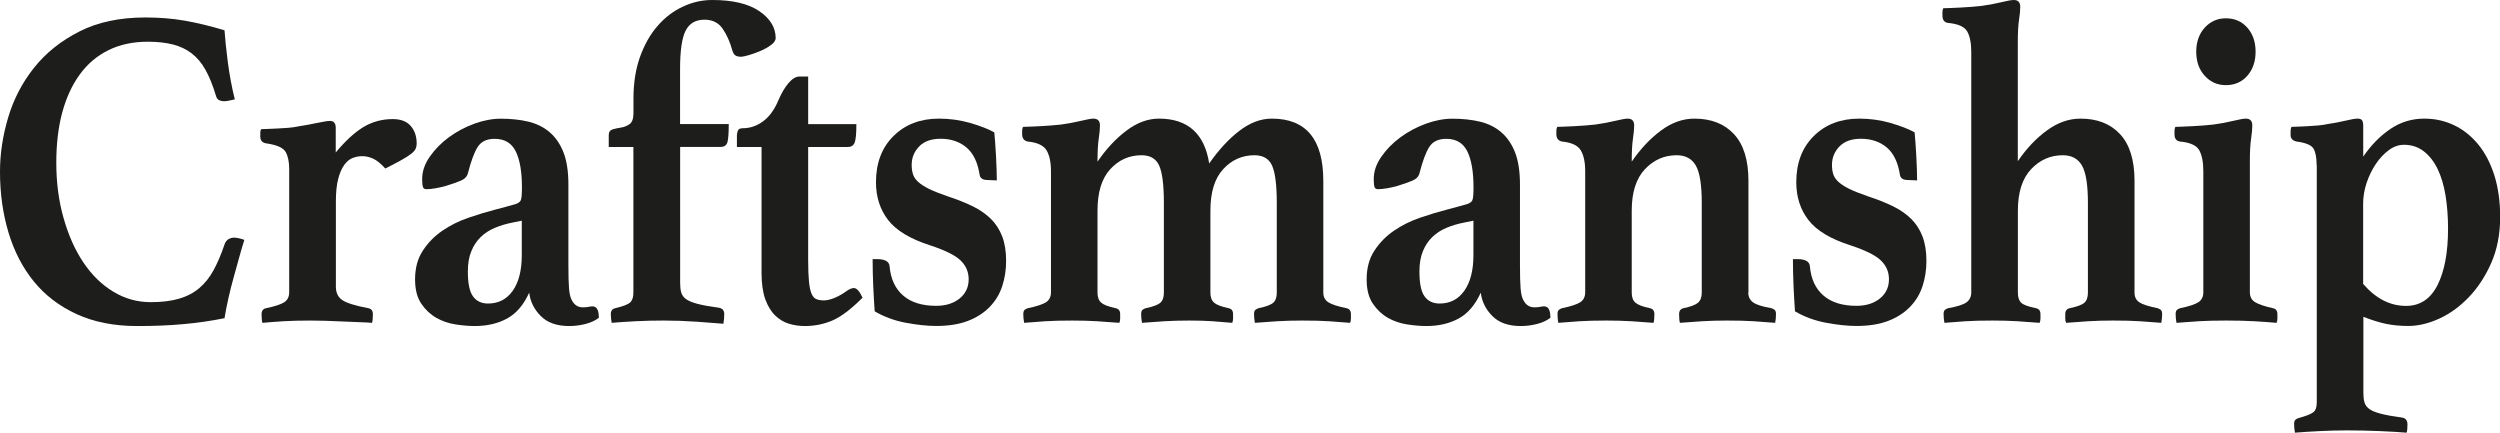
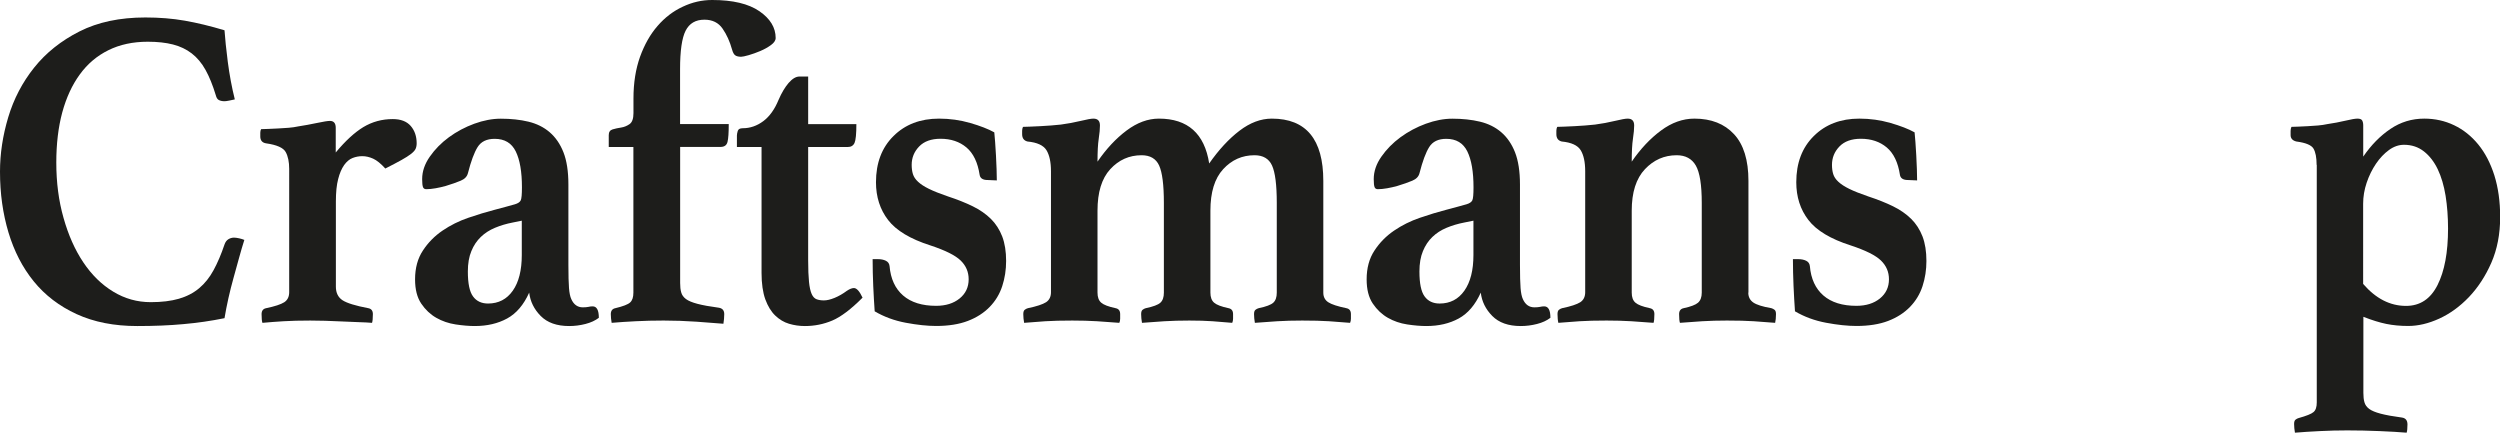
<svg xmlns="http://www.w3.org/2000/svg" id="Livello_1" x="0px" y="0px" viewBox="0 0 3277.2 567.3" style="enable-background:new 0 0 3277.2 567.3;" xml:space="preserve">
  <style type="text/css">	.st0{fill:#1D1D1B;}</style>
  <g>
    <path class="st0" d="M179.9,427.4c-30.3,0-56.7-5.2-79.4-15.6c-22.7-10.4-41.4-24.7-56.2-42.9c-14.8-18.2-25.8-39.6-33.2-64.2  C3.7,280,0,253.5,0,225.1c0-23.6,3.6-47.4,10.8-71.4c7.2-24,18.5-45.7,34-65.1c15.5-19.4,35.3-35.2,59.4-47.4  c24.1-12.2,52.9-18.3,86.4-18.3c18.4,0,35.6,1.4,51.6,4.2c16,2.8,33.4,7,52.1,12.6c0.7,10.8,2.2,24.6,4.3,41.4  c2.2,16.8,5.2,33.2,9.2,49.2c-1.8,0.4-4.1,0.9-7,1.5c-2.9,0.6-5,0.9-6.5,0.9c-2.9,0-5.3-0.5-7.3-1.5c-2-1-3.3-3.1-4.1-6.3  c-4-13.2-8.5-24.3-13.5-33.3c-5-9-11.1-16.2-18.1-21.6c-7-5.4-15.2-9.3-24.6-11.7c-9.4-2.4-20.4-3.6-33-3.6  c-19.4,0-36.7,3.7-51.6,11.1c-15,7.4-27.5,18-37.5,31.8c-10.1,13.8-17.7,30.4-23,49.8c-5.2,19.4-7.8,41.3-7.8,65.7  c0,26,3.1,50.2,9.5,72.6c6.3,22.4,14.9,41.8,25.9,58.2c11,16.4,24,29.2,39.2,38.4c15.1,9.2,31.5,13.8,49.2,13.8  c14.4,0,26.7-1.5,37-4.5c10.3-3,19.1-7.6,26.5-13.8c7.4-6.2,13.7-14.1,18.9-23.7c5.2-9.6,10-20.8,14.3-33.6  c1.1-3.2,2.8-5.5,5.1-6.9c2.3-1.4,4.8-2.1,7.3-2.1c1.8,0,4.1,0.3,6.8,0.9c2.7,0.6,4.9,1.3,6.8,2.1c-2.2,6.8-4.4,14.5-6.8,23.1  c-2.3,8.6-4.8,17.4-7.3,26.4c-2.5,9-4.8,18-6.8,27c-2,9-3.7,17.7-5.1,26.1c-17.7,3.6-35.7,6.2-54,7.8  C222,426.6,201.9,427.4,179.9,427.4z" />
    <path class="st0" d="M514.9,156.1c10.4,0,18.3,3,23.5,9c5.2,6,7.8,13.6,7.8,22.8c0,2.8-0.5,5.2-1.4,7.2c-0.9,2-2.9,4.2-5.9,6.6  c-3.1,2.4-7.3,5.1-12.7,8.1c-5.4,3-12.4,6.7-21.1,11.1c-5.8-6.4-11.1-10.7-15.9-12.9c-4.9-2.2-9.6-3.3-14.3-3.3  c-4.3,0-8.6,0.8-12.7,2.4c-4.1,1.6-7.8,4.7-11.1,9.3c-3.2,4.6-5.9,10.7-7.8,18.3c-2,7.6-3,17.4-3,29.4v111.7c0,8,2.9,13.9,8.6,17.7  c5.8,3.8,17.1,7.3,34,10.5c4,0.8,5.9,3.4,5.9,7.8c0,5.6-0.4,9.4-1.1,11.4c-4.7-0.4-10.5-0.7-17.3-0.9c-6.8-0.2-14-0.5-21.6-0.9  c-7.6-0.4-15-0.7-22.4-0.9c-7.4-0.2-14-0.3-19.7-0.3c-13.7,0-25.4,0.3-35.1,0.9c-9.7,0.6-18.9,1.3-27.6,2.1  c-0.7-2-1.1-5.8-1.1-11.4c0-4.4,2-7,5.9-7.8c11.5-2.4,19.4-5,23.8-7.8c4.3-2.8,6.5-7.2,6.5-13.2V221.5c0-9.2-1.5-16.6-4.6-22.2  c-3.1-5.6-11.6-9.4-25.7-11.4c-5-0.8-7.6-3.8-7.6-9c0-1.2,0-2.8,0-4.8c0-2,0.4-3.6,1.1-4.8c2.2,0,5.2-0.1,9.2-0.3  c4-0.2,8.3-0.4,13-0.6c4.7-0.2,9.4-0.5,14-0.9c4.7-0.4,8.8-1,12.4-1.8c7.9-1.2,16.1-2.7,24.6-4.5c8.5-1.8,14.1-2.7,17-2.7  c5,0,7.6,3,7.6,9v32.4c12.6-15.2,24.7-26.3,36.2-33.3C488,159.6,500.8,156.1,514.9,156.1z" />
    <path class="st0" d="M776.9,401.6c5.4,0,8.1,5,8.1,15c-4.7,3.6-10.5,6.3-17.6,8.1c-7,1.8-14.1,2.7-21.3,2.7  c-16.2,0-28.6-4.4-37.3-13.2s-13.7-19-15.1-30.6c-7.2,16-16.8,27.3-28.9,33.9c-12.1,6.6-26.2,9.9-42.4,9.9  c-7.6,0-15.9-0.7-25.1-2.1c-9.2-1.4-17.7-4.3-25.4-8.7c-7.7-4.4-14.3-10.6-19.7-18.6c-5.4-8-8.1-18.6-8.1-31.8  c0-14.8,3.4-27.4,10.3-37.8c6.8-10.4,15.4-19.1,25.7-26.1c10.3-7,21.5-12.6,33.8-16.8c12.2-4.2,23.8-7.7,34.6-10.5  c4.7-1.2,9.5-2.5,14.6-3.9c5-1.4,9-2.5,11.9-3.3c4-1.2,6.5-2.9,7.6-5.1c1.1-2.2,1.6-7.9,1.6-17.1c0-20.4-2.7-36.1-8.1-47.1  c-5.4-11-14.6-16.5-27.6-16.5c-10.5,0-17.9,3.6-22.4,10.8c-4.5,7.2-8.7,18.6-12.7,34.2c-1.1,4.4-4.2,7.7-9.5,9.9  c-5.2,2.2-11.8,4.5-19.7,6.9c-4.3,1.2-8.7,2.2-13.2,3c-4.5,0.8-8.6,1.2-12.2,1.2c-2.2,0-3.6-0.9-4.3-2.7c-0.7-1.8-1.1-5.3-1.1-10.5  c0-10,3.3-19.8,10-29.4c6.7-9.6,15-18.1,25.1-25.5c10.1-7.4,21.2-13.3,33.2-17.7c12.1-4.4,23.7-6.6,34.8-6.6  c13.3,0,25.4,1.3,36.2,3.9c10.8,2.6,20.1,7.2,27.8,13.8c7.7,6.6,13.8,15.4,18.1,26.3s6.5,25.1,6.5,42.2v105.4  c0,14,0.3,24.2,0.8,30.5s1.5,11.2,3,14.4c3.2,7.2,8.3,10.8,15.1,10.8c2.9,0,5.3-0.2,7.3-0.6C773.2,401.8,775.1,401.6,776.9,401.6z   M684,289.3l-11.9,2.4c-8.3,1.6-16,3.9-23.2,6.9c-7.2,3-13.4,7-18.6,12c-5.2,5-9.4,11.2-12.4,18.6c-3.1,7.4-4.6,16.3-4.6,26.7  c0,15.6,2.2,26.5,6.8,32.7c4.5,6.2,11.1,9.3,19.7,9.3c13.7,0,24.5-5.6,32.4-16.8C680,370,684,354.4,684,334.4V289.3z" />
    <path class="st0" d="M830.4,192.7H798v-15.6c0-4,1.7-6.5,5.1-7.5c3.4-1,7.1-1.8,11.1-2.4c4-0.6,7.6-2.1,11.1-4.5  c3.4-2.4,5.1-7.2,5.1-14.4v-19.2c0-20.4,2.9-38.6,8.6-54.6c5.8-16,13.4-29.5,23-40.5c9.5-11,20.5-19.4,33-25.2  C907.4,2.9,920.2,0,933.6,0c27,0,47.6,4.9,61.9,14.7c14.2,9.8,21.3,21.5,21.3,35.1c0,3.2-2.1,6.3-6.2,9.3c-4.1,3-8.8,5.6-14,7.8  c-5.2,2.2-10.3,4-15.1,5.4c-4.9,1.4-8.2,2.1-10,2.1c-3.2,0-5.8-0.6-7.6-1.8c-1.8-1.2-3.2-3.8-4.3-7.8c-2.9-10.4-7-19.5-12.4-27.3  s-13.3-11.7-23.8-11.7c-11.5,0-19.7,4.8-24.6,14.4s-7.3,26.4-7.3,50.4v72h63.8c0,11.2-0.5,19-1.6,23.4c-1.1,4.4-4.1,6.6-9.2,6.6  h-52.9V371c0,4.8,0.4,8.9,1.4,12.3c0.9,3.4,3,6.3,6.2,8.7c3.2,2.4,8.3,4.5,15.1,6.3c6.8,1.8,16.2,3.5,28.1,5.1c4.7,0.8,7,3.6,7,8.4  c0,1.6-0.1,3.7-0.3,6.3c-0.2,2.6-0.5,4.7-0.8,6.3c-9-0.8-20.8-1.7-35.4-2.7c-14.6-1-28.9-1.5-43-1.5c-12.6,0-24.8,0.3-36.5,0.9  c-11.7,0.6-22.2,1.3-31.6,2.1c-0.7-4-1.1-7.8-1.1-11.4c0-4.4,2-7,5.9-7.8c10.1-2.4,16.6-4.9,19.4-7.5c2.9-2.6,4.3-6.9,4.3-12.9  V192.7z" />
    <path class="st0" d="M1110.2,381.2c3.6-2.4,6.7-3.6,9.2-3.6c3.6,0,7.4,4.2,11.3,12.6c-15.1,15.2-28.4,25.2-39.7,30  c-11.3,4.8-23.3,7.2-35.9,7.2c-7.2,0-14.1-1-20.8-3c-6.7-2-12.7-5.6-18.1-10.8c-5.4-5.2-9.7-12.3-13-21.3c-3.2-9-4.9-20.5-4.9-34.5  V192.7H966v-15c0-1.6,0.4-3.6,1.1-6c0.7-2.4,2.9-3.6,6.5-3.6c9.7,0,18.7-3.1,27-9.3c8.3-6.2,14.9-15.5,20-27.9  c4-9.2,8.4-16.6,13.2-22.2c4.9-5.6,9.6-8.4,14.3-8.4h11.3v62.4h63.2c0,12.8-0.8,21-2.4,24.6c-1.6,3.6-4.6,5.4-8.9,5.4h-51.9V341  c0,12,0.4,21.5,1.1,28.5c0.7,7,1.9,12.3,3.5,15.9c1.6,3.6,3.8,5.9,6.5,6.9c2.7,1,5.8,1.5,9.5,1.5c4,0,8.6-1.1,14-3.3  C1099.4,388.3,1104.8,385.2,1110.2,381.2z" />
    <path class="st0" d="M1292.8,235.9c-5-0.4-7.9-2.6-8.6-6.6c-2.5-16.4-8.3-28.4-17.3-36c-9-7.6-20.4-11.4-34-11.4  c-12.2,0-21.6,3.4-28.1,10.2c-6.5,6.8-9.7,14.8-9.7,24c0,4.4,0.5,8.4,1.6,12c1.1,3.6,3.3,7,6.8,10.2c3.4,3.2,8.2,6.3,14.3,9.3  c6.1,3,14.4,6.3,24.9,9.9c12.2,4,23,8.3,32.4,12.9c9.4,4.6,17.3,10.1,23.8,16.5c6.5,6.4,11.4,14.1,14.9,23.1  c3.4,9,5.1,19.7,5.1,32.1c0,11.6-1.7,22.6-5.1,33c-3.4,10.4-8.9,19.5-16.5,27.3s-17.1,13.9-28.6,18.3c-11.5,4.4-25.4,6.6-41.6,6.6  c-11.5,0-24.8-1.4-39.7-4.2c-15-2.8-28.5-7.8-40.8-15c-0.7-10.4-1.4-21.5-1.9-33.3c-0.5-11.8-0.8-23.5-0.8-35.1h7  c4,0,7.4,0.7,10.3,2.1c2.9,1.4,4.5,3.7,4.9,6.9c1.4,16.8,7.4,29.7,17.8,38.7c10.4,9,24.9,13.5,43.2,13.5c12.6,0,22.9-3.2,30.8-9.6  c7.9-6.4,11.9-14.8,11.9-25.2c0-9.6-3.5-17.8-10.5-24.6c-7-6.8-20.3-13.4-39.7-19.8c-26.3-8.4-44.8-19.5-55.4-33.3  c-10.6-13.8-15.9-30.3-15.9-49.5c0-25.2,7.6-45.4,23-60.6c15.3-15.2,35.2-22.8,59.7-22.8c14,0,27.6,1.9,40.8,5.7  c13.1,3.8,23.7,7.9,31.6,12.3c0.4,3.2,0.7,7.5,1.1,12.9c0.4,5.4,0.7,11.2,1.1,17.4c0.4,6.2,0.6,12.2,0.8,18  c0.2,5.8,0.3,10.7,0.3,14.7L1292.8,235.9z" />
    <path class="st0" d="M1585.1,214.3c12.6-18,25.8-32.3,39.7-42.9c13.9-10.6,28-15.9,42.4-15.9c45,0,67.5,27.2,67.5,81.6v146.5  c0,5.6,2.2,9.8,6.5,12.6c4.3,2.8,12.2,5.4,23.8,7.8c4,0.8,5.9,3.4,5.9,7.8c0,2,0,4,0,6c0,2-0.4,3.8-1.1,5.4  c-9-0.8-18.2-1.5-27.6-2.1c-9.4-0.6-21.1-0.9-35.1-0.9c-11.9,0-22.8,0.3-32.7,0.9c-9.9,0.6-19.7,1.3-29.4,2.1  c-0.7-4-1.1-7.8-1.1-11.4c0-2.8,0.6-4.7,1.9-5.7c1.3-1,2.6-1.7,4.1-2.1c9.7-2,16.1-4.4,19.2-7.2c3.1-2.8,4.6-7.2,4.6-13.2V265.9  c0-23.6-2.1-39.9-6.2-48.9c-4.1-9-11.8-13.5-23-13.5c-16.2,0-29.9,6.1-41.1,18.3c-11.2,12.2-16.7,30.3-16.7,54.3v107.5  c0,6,1.6,10.4,4.9,13.2c3.2,2.8,9.5,5.2,18.9,7.2c4,0.8,5.9,3.4,5.9,7.8c0,2,0,4,0,6c0,2-0.4,3.8-1.1,5.4  c-8.6-0.8-17.3-1.5-25.9-2.1c-8.6-0.6-18.7-0.9-30.3-0.9c-11.9,0-22.8,0.3-32.7,0.9c-9.9,0.6-19.7,1.3-29.4,2.1  c-0.7-4-1.1-7.8-1.1-11.4c0-2.8,0.6-4.7,1.9-5.7c1.3-1,2.6-1.7,4.1-2.1c9.7-2,16.1-4.4,19.2-7.2c3.1-2.8,4.6-7.2,4.6-13.2V265.9  c0-23.6-2.1-39.9-6.2-48.9c-4.1-9-11.8-13.5-23-13.5c-16.2,0-29.9,6.1-41.1,18.3c-11.2,12.2-16.7,30.3-16.7,54.3v107.5  c0,6,1.6,10.4,4.9,13.2c3.2,2.8,9.5,5.2,18.9,7.2c4,0.8,5.9,3.4,5.9,7.8c0,2,0,4,0,6c0,2-0.4,3.8-1.1,5.4  c-9.4-0.8-19.1-1.5-29.2-2.1c-10.1-0.6-20.9-0.9-32.4-0.9c-14,0-25.8,0.3-35.4,0.9c-9.5,0.6-18.8,1.3-27.8,2.1  c-0.7-4-1.1-7.8-1.1-11.4c0-2.8,0.6-4.7,1.9-5.7c1.3-1,2.6-1.7,4.1-2.1c11.5-2.4,19.4-5,23.8-7.8c4.3-2.8,6.5-7.2,6.5-13.2V224.5  c0-12-2-21.2-5.9-27.6c-4-6.4-12.2-10.2-24.9-11.4c-4.7-1.2-7-4.4-7-9.6c0-1.2,0-2.7,0-4.5s0.4-3.5,1.1-5.1c2.2,0,5.3-0.1,9.5-0.3  c4.1-0.2,8.6-0.4,13.2-0.6c4.7-0.2,9.4-0.5,14-0.9c4.7-0.4,9-0.8,13-1.2c9-1.2,17.6-2.8,25.9-4.8c8.3-2,13.9-3,16.7-3  c5.8,0,8.6,3,8.6,9c0,4.4-0.5,10.2-1.6,17.4c-1.1,7.2-1.6,17.2-1.6,30c11.5-16.8,24.2-30.4,38.1-40.8c13.9-10.4,28-15.6,42.4-15.6  C1557,155.5,1579,175.1,1585.1,214.3z" />
    <path class="st0" d="M2024.3,401.6c5.4,0,8.1,5,8.1,15c-4.7,3.6-10.5,6.3-17.6,8.1c-7,1.8-14.1,2.7-21.3,2.7  c-16.2,0-28.6-4.4-37.3-13.2s-13.7-19-15.1-30.6c-7.2,16-16.8,27.3-28.9,33.9c-12.1,6.6-26.2,9.9-42.4,9.9  c-7.6,0-15.9-0.7-25.1-2.1c-9.2-1.4-17.7-4.3-25.4-8.7c-7.7-4.4-14.3-10.6-19.7-18.6c-5.4-8-8.1-18.6-8.1-31.8  c0-14.8,3.4-27.4,10.3-37.8c6.8-10.4,15.4-19.1,25.7-26.1c10.3-7,21.5-12.6,33.8-16.8c12.2-4.2,23.8-7.7,34.6-10.5  c4.7-1.2,9.5-2.5,14.6-3.9c5-1.4,9-2.5,11.9-3.3c4-1.2,6.5-2.9,7.6-5.1c1.1-2.2,1.6-7.9,1.6-17.1c0-20.4-2.7-36.1-8.1-47.1  c-5.4-11-14.6-16.5-27.6-16.5c-10.5,0-17.9,3.6-22.4,10.8c-4.5,7.2-8.7,18.6-12.7,34.2c-1.1,4.4-4.2,7.7-9.5,9.9  c-5.2,2.2-11.8,4.5-19.7,6.9c-4.3,1.2-8.7,2.2-13.2,3c-4.5,0.8-8.6,1.2-12.2,1.2c-2.2,0-3.6-0.9-4.3-2.7c-0.7-1.8-1.1-5.3-1.1-10.5  c0-10,3.3-19.8,10-29.4c6.7-9.6,15-18.1,25.1-25.5c10.1-7.4,21.2-13.3,33.2-17.7c12.1-4.4,23.7-6.6,34.8-6.6  c13.3,0,25.4,1.3,36.2,3.9c10.8,2.6,20.1,7.2,27.8,13.8c7.7,6.6,13.8,15.4,18.1,26.3c4.3,11,6.5,25.1,6.5,42.2v105.4  c0,14,0.3,24.2,0.8,30.5s1.5,11.2,3,14.4c3.2,7.2,8.3,10.8,15.1,10.8c2.9,0,5.3-0.2,7.3-0.6  C2020.6,401.8,2022.5,401.6,2024.3,401.6z M1931.4,289.3l-11.9,2.4c-8.3,1.6-16,3.9-23.2,6.9c-7.2,3-13.4,7-18.6,12  c-5.2,5-9.4,11.2-12.4,18.6c-3.1,7.4-4.6,16.3-4.6,26.7c0,15.6,2.2,26.5,6.8,32.7c4.5,6.2,11.1,9.3,19.7,9.3  c13.7,0,24.5-5.6,32.4-16.8c7.9-11.2,11.9-26.8,11.9-46.8V289.3z" />
    <path class="st0" d="M2291.8,383.6c0,5.6,2.2,9.9,6.5,12.9c4.3,3,12.2,5.5,23.8,7.5c1.4,0.4,2.8,1.1,4.1,2.1c1.3,1,1.9,2.9,1.9,5.7  c0,2.4-0.1,4.5-0.3,6.3c-0.2,1.8-0.5,3.5-0.8,5.1c-9.4-0.8-18.7-1.5-28.1-2.1c-9.4-0.6-21.1-0.9-35.1-0.9  c-11.5,0-22.3,0.3-32.4,0.9c-10.1,0.6-19.8,1.3-29.2,2.1c-0.7-2-1.1-5.8-1.1-11.4c0-4.4,2-7,5.9-7.8c9.4-2,15.7-4.4,18.9-7.2  c3.2-2.8,4.9-7.2,4.9-13.2V265.9c0-23.6-2.6-39.9-7.8-48.9c-5.2-9-13.6-13.5-25.1-13.5c-16.2,0-30.1,6.1-41.6,18.3  c-11.5,12.2-17.3,30.3-17.3,54.3v107.5c0,6,1.6,10.4,4.9,13.2c3.2,2.8,9.5,5.2,18.9,7.2c4,0.8,5.9,3.4,5.9,7.8  c0,5.6-0.4,9.4-1.1,11.4c-9.4-0.8-19.1-1.5-29.2-2.1c-10.1-0.6-20.9-0.9-32.4-0.9c-14,0-25.8,0.3-35.4,0.9  c-9.5,0.6-18.8,1.3-27.8,2.1c-0.4-1.6-0.6-3.3-0.8-5.1c-0.2-1.8-0.3-3.9-0.3-6.3c0-2.8,0.6-4.7,1.9-5.7c1.3-1,2.6-1.7,4.1-2.1  c11.5-2.4,19.4-5,23.8-7.8c4.3-2.8,6.5-7.2,6.5-13.2V224.5c0-12-2-21.2-5.9-27.6c-4-6.4-12.2-10.2-24.9-11.4c-4.7-1.2-7-4.4-7-9.6  c0-1.2,0-2.7,0-4.5s0.4-3.5,1.1-5.1c2.2,0,5.3-0.1,9.5-0.3c4.1-0.2,8.6-0.4,13.2-0.6c4.7-0.2,9.4-0.5,14-0.9c4.7-0.4,9-0.8,13-1.2  c9-1.2,17.6-2.8,25.9-4.8c8.3-2,13.9-3,16.7-3c5.8,0,8.6,3,8.6,9c0,4.4-0.5,10.2-1.6,17.4c-1.1,7.2-1.6,17.2-1.6,30  c11.5-16.8,24.3-30.4,38.4-40.8c14-10.4,28.6-15.6,43.8-15.6c22,0,39.3,6.8,51.9,20.4c12.6,13.6,18.9,34,18.9,61.2V383.6z" />
    <path class="st0" d="M2499.2,235.9c-5-0.4-7.9-2.6-8.6-6.6c-2.5-16.4-8.3-28.4-17.3-36c-9-7.6-20.4-11.4-34-11.4  c-12.2,0-21.6,3.4-28.1,10.2c-6.5,6.8-9.7,14.8-9.7,24c0,4.4,0.5,8.4,1.6,12c1.1,3.6,3.3,7,6.8,10.2c3.4,3.2,8.2,6.3,14.3,9.3  c6.1,3,14.4,6.3,24.9,9.9c12.2,4,23,8.3,32.4,12.9c9.4,4.6,17.3,10.1,23.8,16.5c6.5,6.4,11.4,14.1,14.9,23.1  c3.4,9,5.1,19.7,5.1,32.1c0,11.6-1.7,22.6-5.1,33c-3.4,10.4-8.9,19.5-16.5,27.3s-17.1,13.9-28.6,18.3c-11.5,4.4-25.4,6.6-41.6,6.6  c-11.5,0-24.8-1.4-39.7-4.2c-15-2.8-28.5-7.8-40.8-15c-0.7-10.4-1.4-21.5-1.9-33.3c-0.5-11.8-0.8-23.5-0.8-35.1h7  c4,0,7.4,0.7,10.3,2.1c2.9,1.4,4.5,3.7,4.9,6.9c1.4,16.8,7.4,29.7,17.8,38.7c10.4,9,24.9,13.5,43.2,13.5c12.6,0,22.9-3.2,30.8-9.6  c7.9-6.4,11.9-14.8,11.9-25.2c0-9.6-3.5-17.8-10.5-24.6c-7-6.8-20.3-13.4-39.7-19.8c-26.3-8.4-44.8-19.5-55.4-33.3  c-10.6-13.8-15.9-30.3-15.9-49.5c0-25.2,7.6-45.4,23-60.6c15.3-15.2,35.2-22.8,59.7-22.8c14,0,27.6,1.9,40.8,5.7  c13.1,3.8,23.7,7.9,31.6,12.3c0.4,3.2,0.7,7.5,1.1,12.9c0.4,5.4,0.7,11.2,1.1,17.4c0.4,6.2,0.6,12.2,0.8,18  c0.2,5.8,0.3,10.7,0.3,14.7L2499.2,235.9z" />
-     <path class="st0" d="M2673.7,423.2c-9.4-0.8-19.1-1.5-29.2-2.1c-10.1-0.6-20.9-0.9-32.4-0.9c-14,0-25.8,0.3-35.4,0.9  c-9.5,0.6-18.8,1.3-27.8,2.1c-0.7-4-1.1-7.8-1.1-11.4c0-2.8,0.6-4.7,1.9-5.7c1.3-1,2.6-1.7,4.1-2.1c11.5-2,19.4-4.5,23.8-7.5  c4.3-3,6.5-7.5,6.5-13.5V68.4c0-12-1.8-21.1-5.4-27.3c-3.6-6.2-12.1-9.9-25.4-11.1c-4.7-0.8-7-4-7-9.6c0-1.2,0-2.7,0-4.5  s0.4-3.5,1.1-5.1c2.2,0,5.3-0.1,9.5-0.3c4.1-0.2,8.6-0.4,13.2-0.6c4.7-0.2,9.4-0.5,14-0.9c4.7-0.4,9-0.8,13-1.2  c9-1.2,17.6-2.8,25.9-4.8c8.3-2,13.9-3,16.7-3c5.8,0,8.6,3,8.6,9c0,4.4-0.5,10.1-1.6,17.1c-1.1,7-1.6,16.9-1.6,29.7v155.5  c11.5-16.8,24.3-30.3,38.4-40.5s28.6-15.3,43.8-15.3c22,0,39.3,6.8,51.9,20.4c12.6,13.6,18.9,34,18.9,61.2v146.5  c0,5.6,2.1,9.8,6.2,12.6c4.1,2.8,12.2,5.4,24,7.8c1.4,0.4,2.8,1.1,4.1,2.1c1.3,1,1.9,2.9,1.9,5.7c0,3.6-0.4,7.4-1.1,11.4  c-9.4-0.8-18.7-1.5-28.1-2.1c-9.4-0.6-21.1-0.9-35.1-0.9c-11.5,0-22.3,0.3-32.4,0.9c-10.1,0.6-19.8,1.3-29.2,2.1  c-0.7-1.6-1.1-3.4-1.1-5.4c0-2,0-4,0-6c0-4.4,2-7,5.9-7.8c9.7-2,16.1-4.4,19.2-7.2c3.1-2.8,4.6-7.2,4.6-13.2V265.9  c0-23.6-2.6-39.9-7.8-48.9c-5.2-9-13.6-13.5-25.1-13.5c-16.2,0-30.1,6.1-41.6,18.3c-11.5,12.2-17.3,30.3-17.3,54.3v107.5  c0,6,1.4,10.4,4.3,13.2c2.9,2.8,9.4,5.2,19.4,7.2c4,0.8,5.9,3.4,5.9,7.8c0,2,0,4,0,6C2674.8,419.8,2674.4,421.6,2673.7,423.2z" />
-     <path class="st0" d="M2918.5,420.2c-14,0-26.1,0.3-36.2,0.9c-10.1,0.6-19.8,1.3-29.2,2.1c-0.7-4-1.1-7.8-1.1-11.4  c0-2.8,0.6-4.7,1.9-5.7c1.3-1,2.6-1.7,4.1-2.1c11.5-2.4,19.4-5,23.8-7.8c4.3-2.8,6.5-7.2,6.5-13.2V224.5c0-12-1.8-21.2-5.4-27.6  c-3.6-6.4-12.1-10.2-25.4-11.4c-4.7-0.8-7-4-7-9.6c0-1.2,0-2.7,0-4.5s0.4-3.5,1.1-5.1c2.2,0,5.3-0.1,9.5-0.3  c4.1-0.2,8.6-0.4,13.2-0.6c4.7-0.2,9.4-0.5,14-0.9c4.7-0.4,9-0.8,13-1.2c9-1.2,17.6-2.8,25.9-4.8c8.3-2,13.9-3,16.7-3  c5.8,0,8.6,3,8.6,9c0,4.4-0.5,10.2-1.6,17.4c-1.1,7.2-1.6,17.2-1.6,30V383c0,6,2.3,10.4,7,13.2c4.7,2.8,12.4,5.4,23.2,7.8  c4,0.8,5.9,3.4,5.9,7.8c0,2,0,4,0,6c0,2-0.4,3.8-1.1,5.4c-9-0.8-18.7-1.5-29.2-2.1C2944.7,420.5,2932.5,420.2,2918.5,420.2z   M2879,67.8c0-12.8,3.7-23.3,11.1-31.5c7.4-8.2,16.7-12.3,27.8-12.3c11.5,0,20.9,4.1,28.1,12.3c7.2,8.2,10.8,18.7,10.8,31.5  c0,12.8-3.6,23.3-10.8,31.5c-7.2,8.2-16.6,12.3-28.1,12.3c-11.2,0-20.4-4.1-27.8-12.3C2882.7,91.2,2879,80.6,2879,67.8z" />
    <path class="st0" d="M3036.8,216.1c0-9.6-1.4-16.7-4.1-21.3c-2.7-4.6-10.2-7.7-22.4-9.3c-5-1.2-7.6-4-7.6-8.4c0-1.6,0-3.4,0-5.4  c0-2,0.4-3.8,1.1-5.4c2.2,0,5.2-0.1,9.2-0.3c4-0.2,8.1-0.4,12.4-0.6c4.3-0.2,8.7-0.5,13.2-0.9c4.5-0.4,8.6-1,12.2-1.8  c8.3-1.2,16.2-2.7,23.8-4.5c7.6-1.8,12.8-2.7,15.7-2.7c3.2,0,5.3,0.8,6.2,2.4c0.9,1.6,1.4,3.8,1.4,6.6v40.8  c10.4-15.2,22.3-27.3,35.7-36.3c13.3-9,28.1-13.5,44.3-13.5c14,0,27.1,2.9,39.2,8.7c12.1,5.8,22.6,14.2,31.6,25.2  c9,11,16,24.5,21.1,40.5c5,16,7.6,34.2,7.6,54.6c0,22.4-3.9,42.4-11.6,60c-7.7,17.6-17.6,32.6-29.4,45  c-11.9,12.4-24.9,21.8-38.9,28.2c-14,6.4-27.6,9.6-40.5,9.6c-10.5,0-20.1-0.9-28.9-2.7c-8.8-1.8-18.8-4.9-30-9.3V515  c0,4.8,0.4,8.9,1.4,12.3c0.9,3.4,3,6.3,6.2,8.7c3.2,2.4,8.3,4.5,15.1,6.3c6.8,1.8,16.2,3.5,28.1,5.1c4.7,0.8,7,3.8,7,9  c0,5.2-0.4,8.8-1.1,10.8c-9.4-0.8-21.3-1.5-35.7-2.1c-14.4-0.6-28.5-0.9-42.1-0.9c-11.9,0-23.9,0.3-35.9,0.9  c-12.1,0.6-23,1.3-32.7,2.1c-0.7-4-1.1-7.8-1.1-11.4c0-2.8,0.6-4.7,1.9-5.7c1.3-1,2.6-1.7,4.1-2.1c10.1-2.8,16.6-5.4,19.4-7.8  c2.9-2.4,4.3-6.6,4.3-12.6V216.1z M3097.8,372.2c16.6,19.2,35.3,28.8,56.2,28.8c18.4,0,32.1-9.1,41.3-27.3  c9.2-18.2,13.8-42.9,13.8-74.1c0-15.2-1.1-29.5-3.2-42.9c-2.2-13.4-5.6-25-10.3-34.8c-4.7-9.8-10.7-17.6-18.1-23.4  c-7.4-5.8-16.1-8.7-26.2-8.7c-6.8,0-13.4,2.3-19.7,6.9c-6.3,4.6-12,10.6-17,18c-5,7.4-9.1,15.7-12.2,24.9  c-3.1,9.2-4.6,18.4-4.6,27.6V372.2z" />
  </g>
</svg>